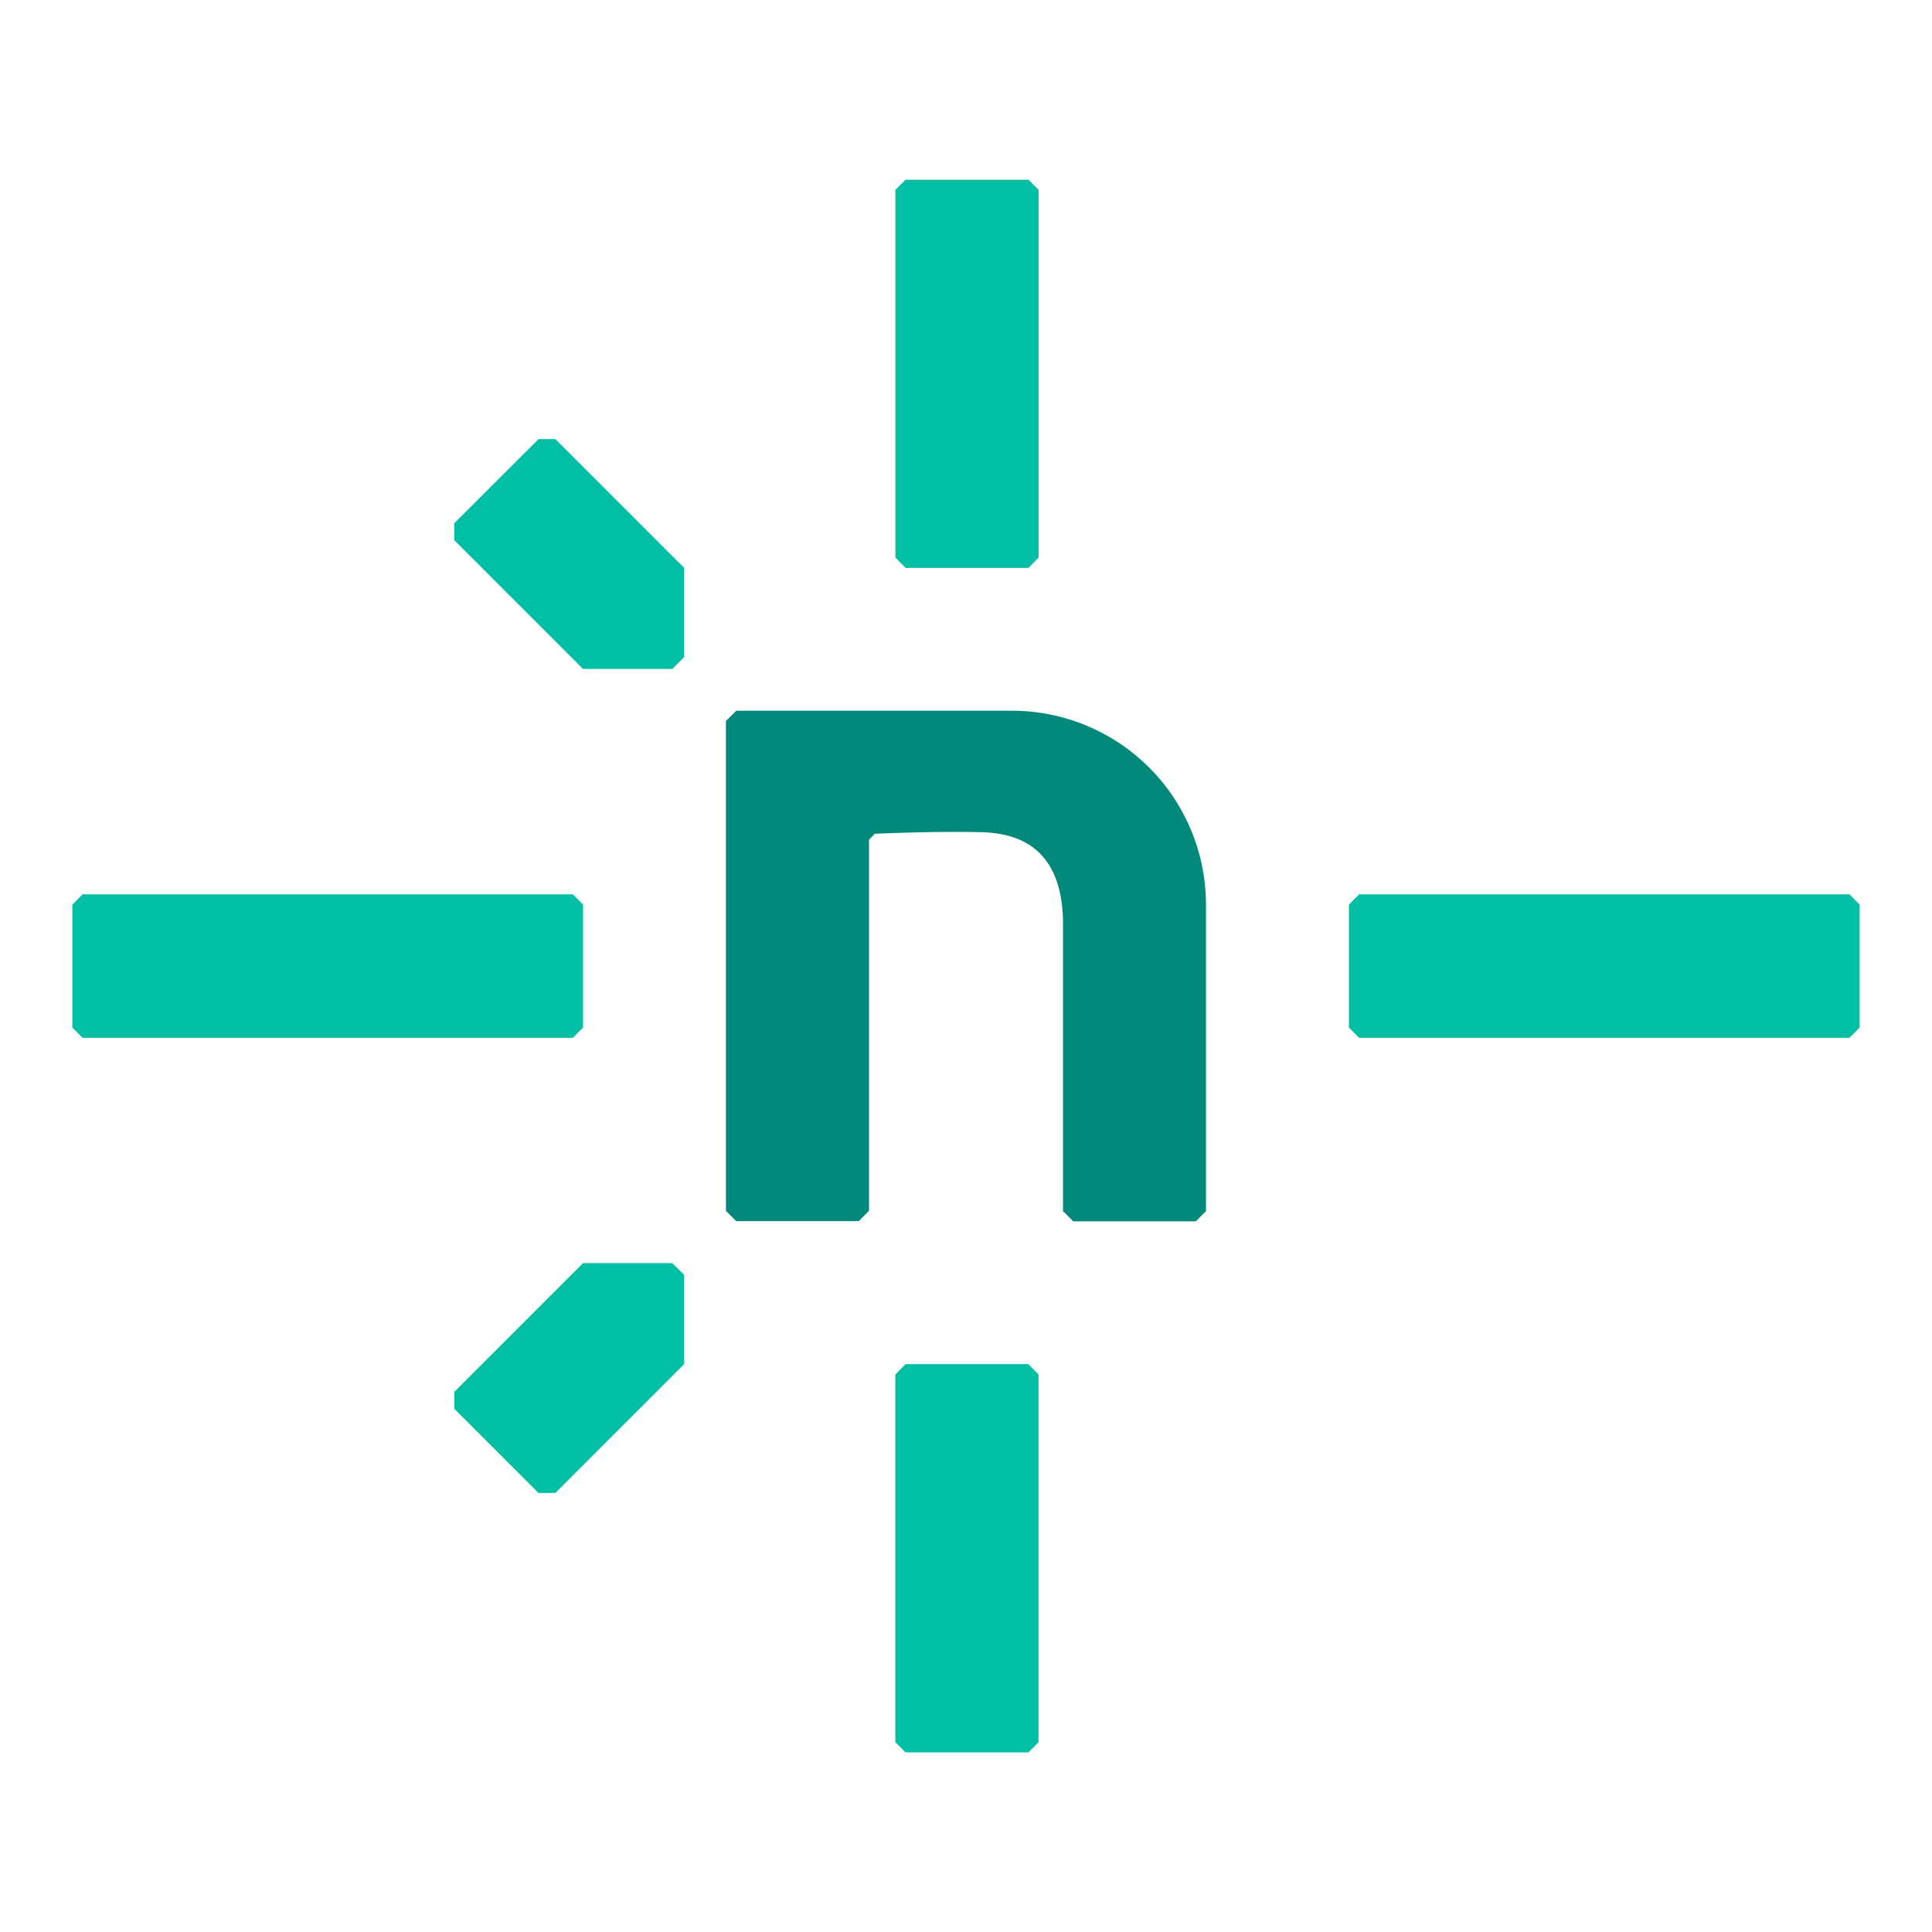
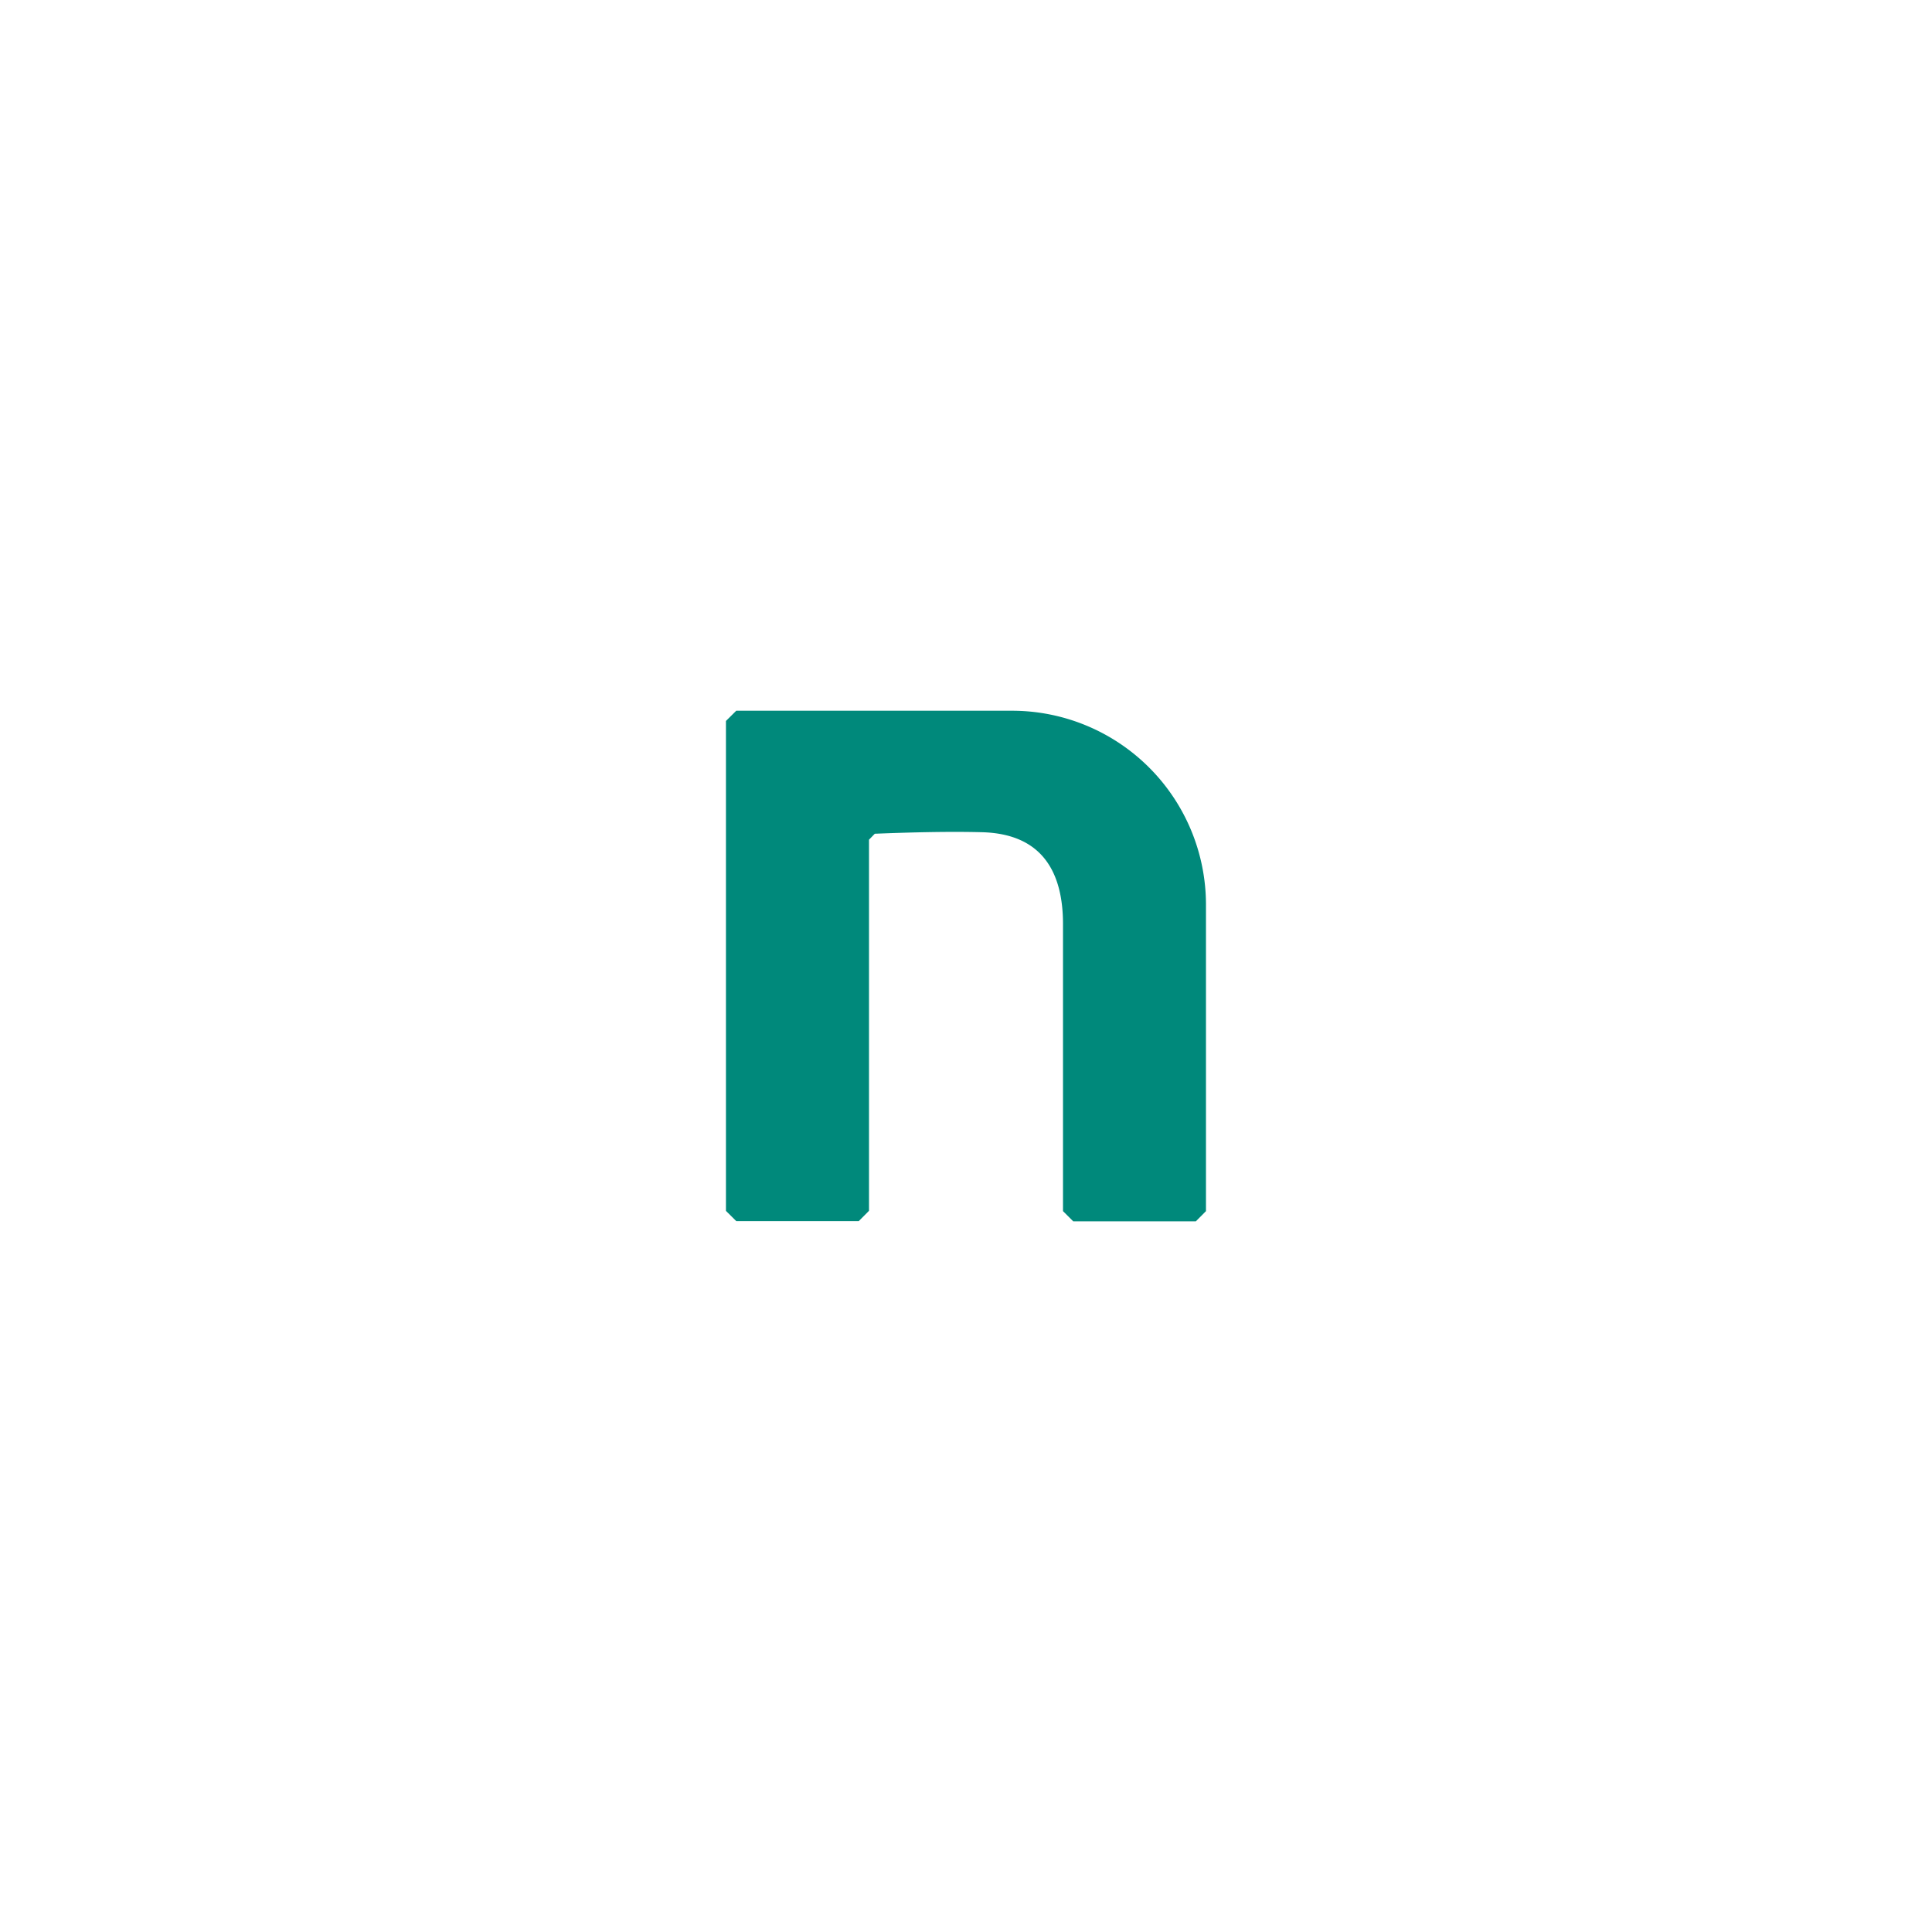
<svg xmlns="http://www.w3.org/2000/svg" class="icon" style="width: 1em;height: 1em;vertical-align: middle;fill: currentColor;overflow: hidden;" viewBox="0 0 1024 1024" version="1.1">
-   <path d="M480 95.232l-5.419 5.419v194.859l5.419 5.504h65.109l5.376-5.547V100.693l-5.376-5.419H480zM285.44 232.747L240.768 277.333v8.96l68.267 68.267h47.275l6.315-6.315V301.013l-68.267-68.267h-8.96zM43.776 474.027l-5.419 5.419v65.195l5.419 5.419h259.84l5.419-5.419v-65.195l-5.419-5.419h-259.84z m676.608 0l-5.419 5.419v65.195l5.419 5.419h259.84l5.419-5.419v-65.195l-5.419-5.419h-259.84z m-411.307 195.413l-68.267 68.267v8.96l44.587 44.629h8.96l68.267-68.267v-47.317l-6.315-6.229H309.077z m170.88 53.589l-5.419 5.547v194.816l5.419 5.419h65.109l5.376-5.419v-194.859l-5.376-5.504H480z" fill="#00BFA5" />
  <path d="M633.813 647.339h-64.981l-5.419-5.419V489.813c0-27.051-10.624-48-43.221-48.725-16.811-0.427-36.011 0-56.533 0.811l-3.072 3.157v196.693l-5.419 5.461H390.229l-5.461-5.419V382.123l5.461-5.419h146.133a102.827 102.827 0 0 1 102.827 102.827v162.389z" fill="#00897B" />
</svg>